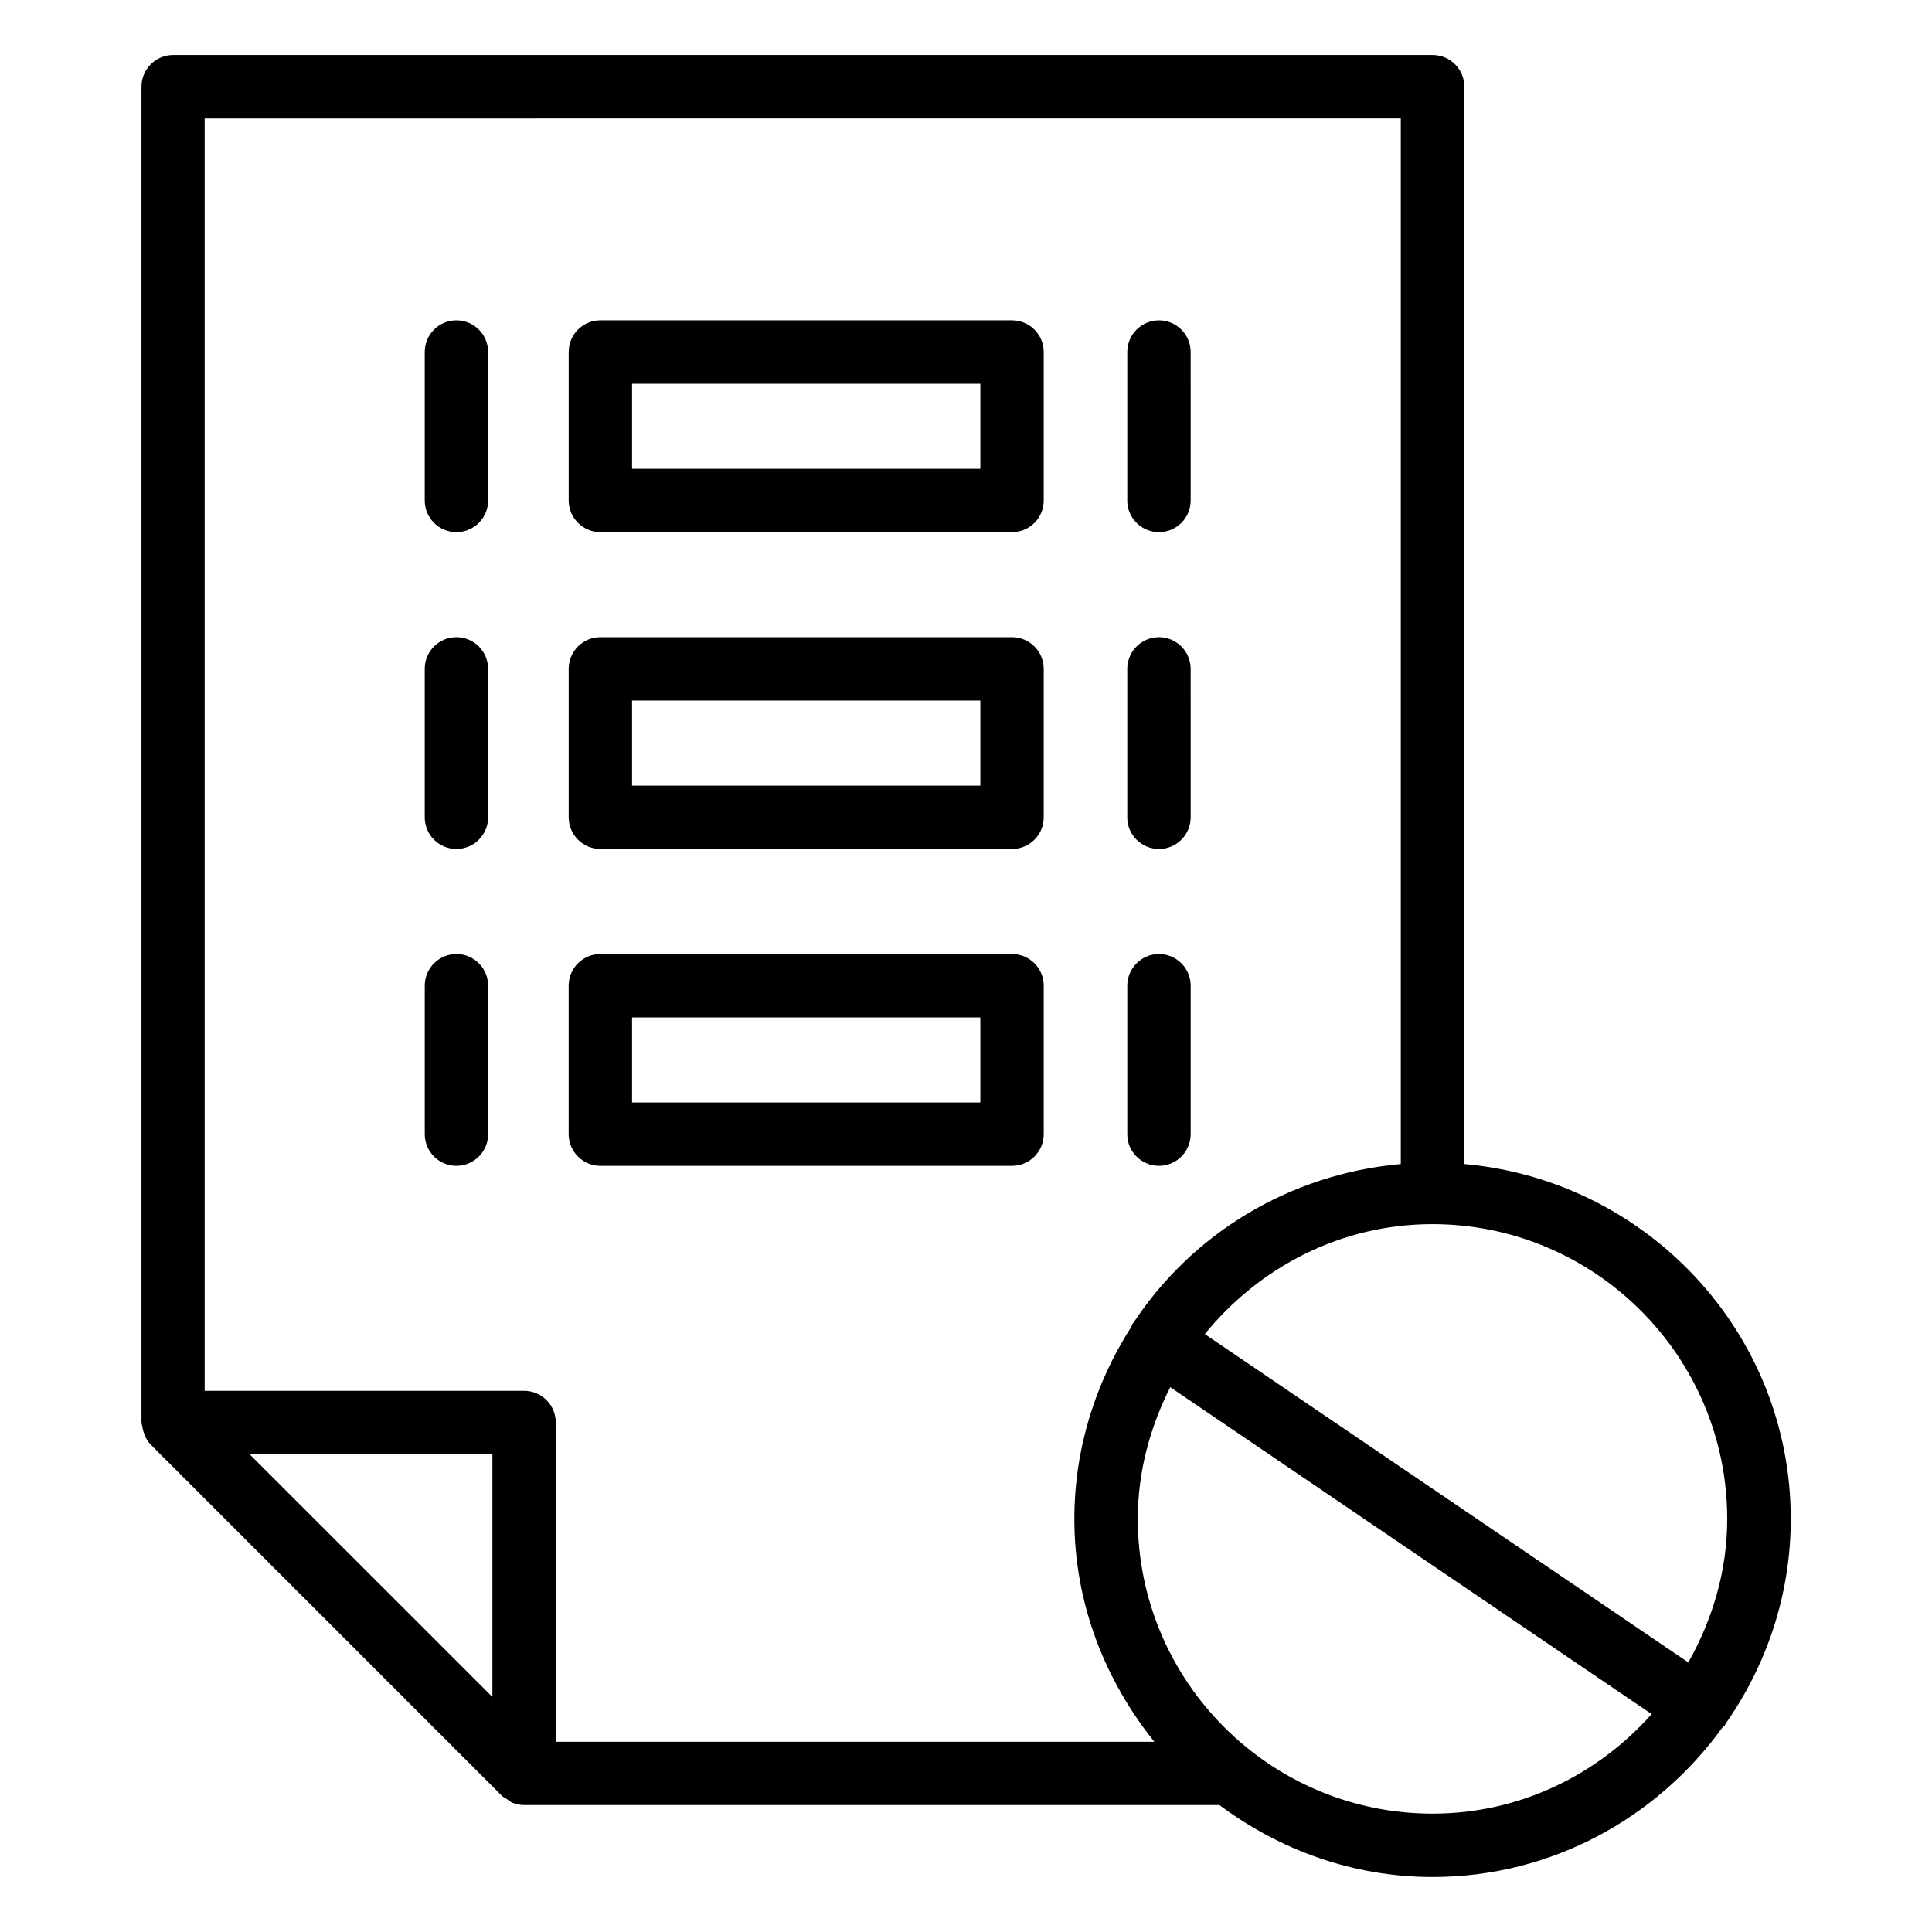
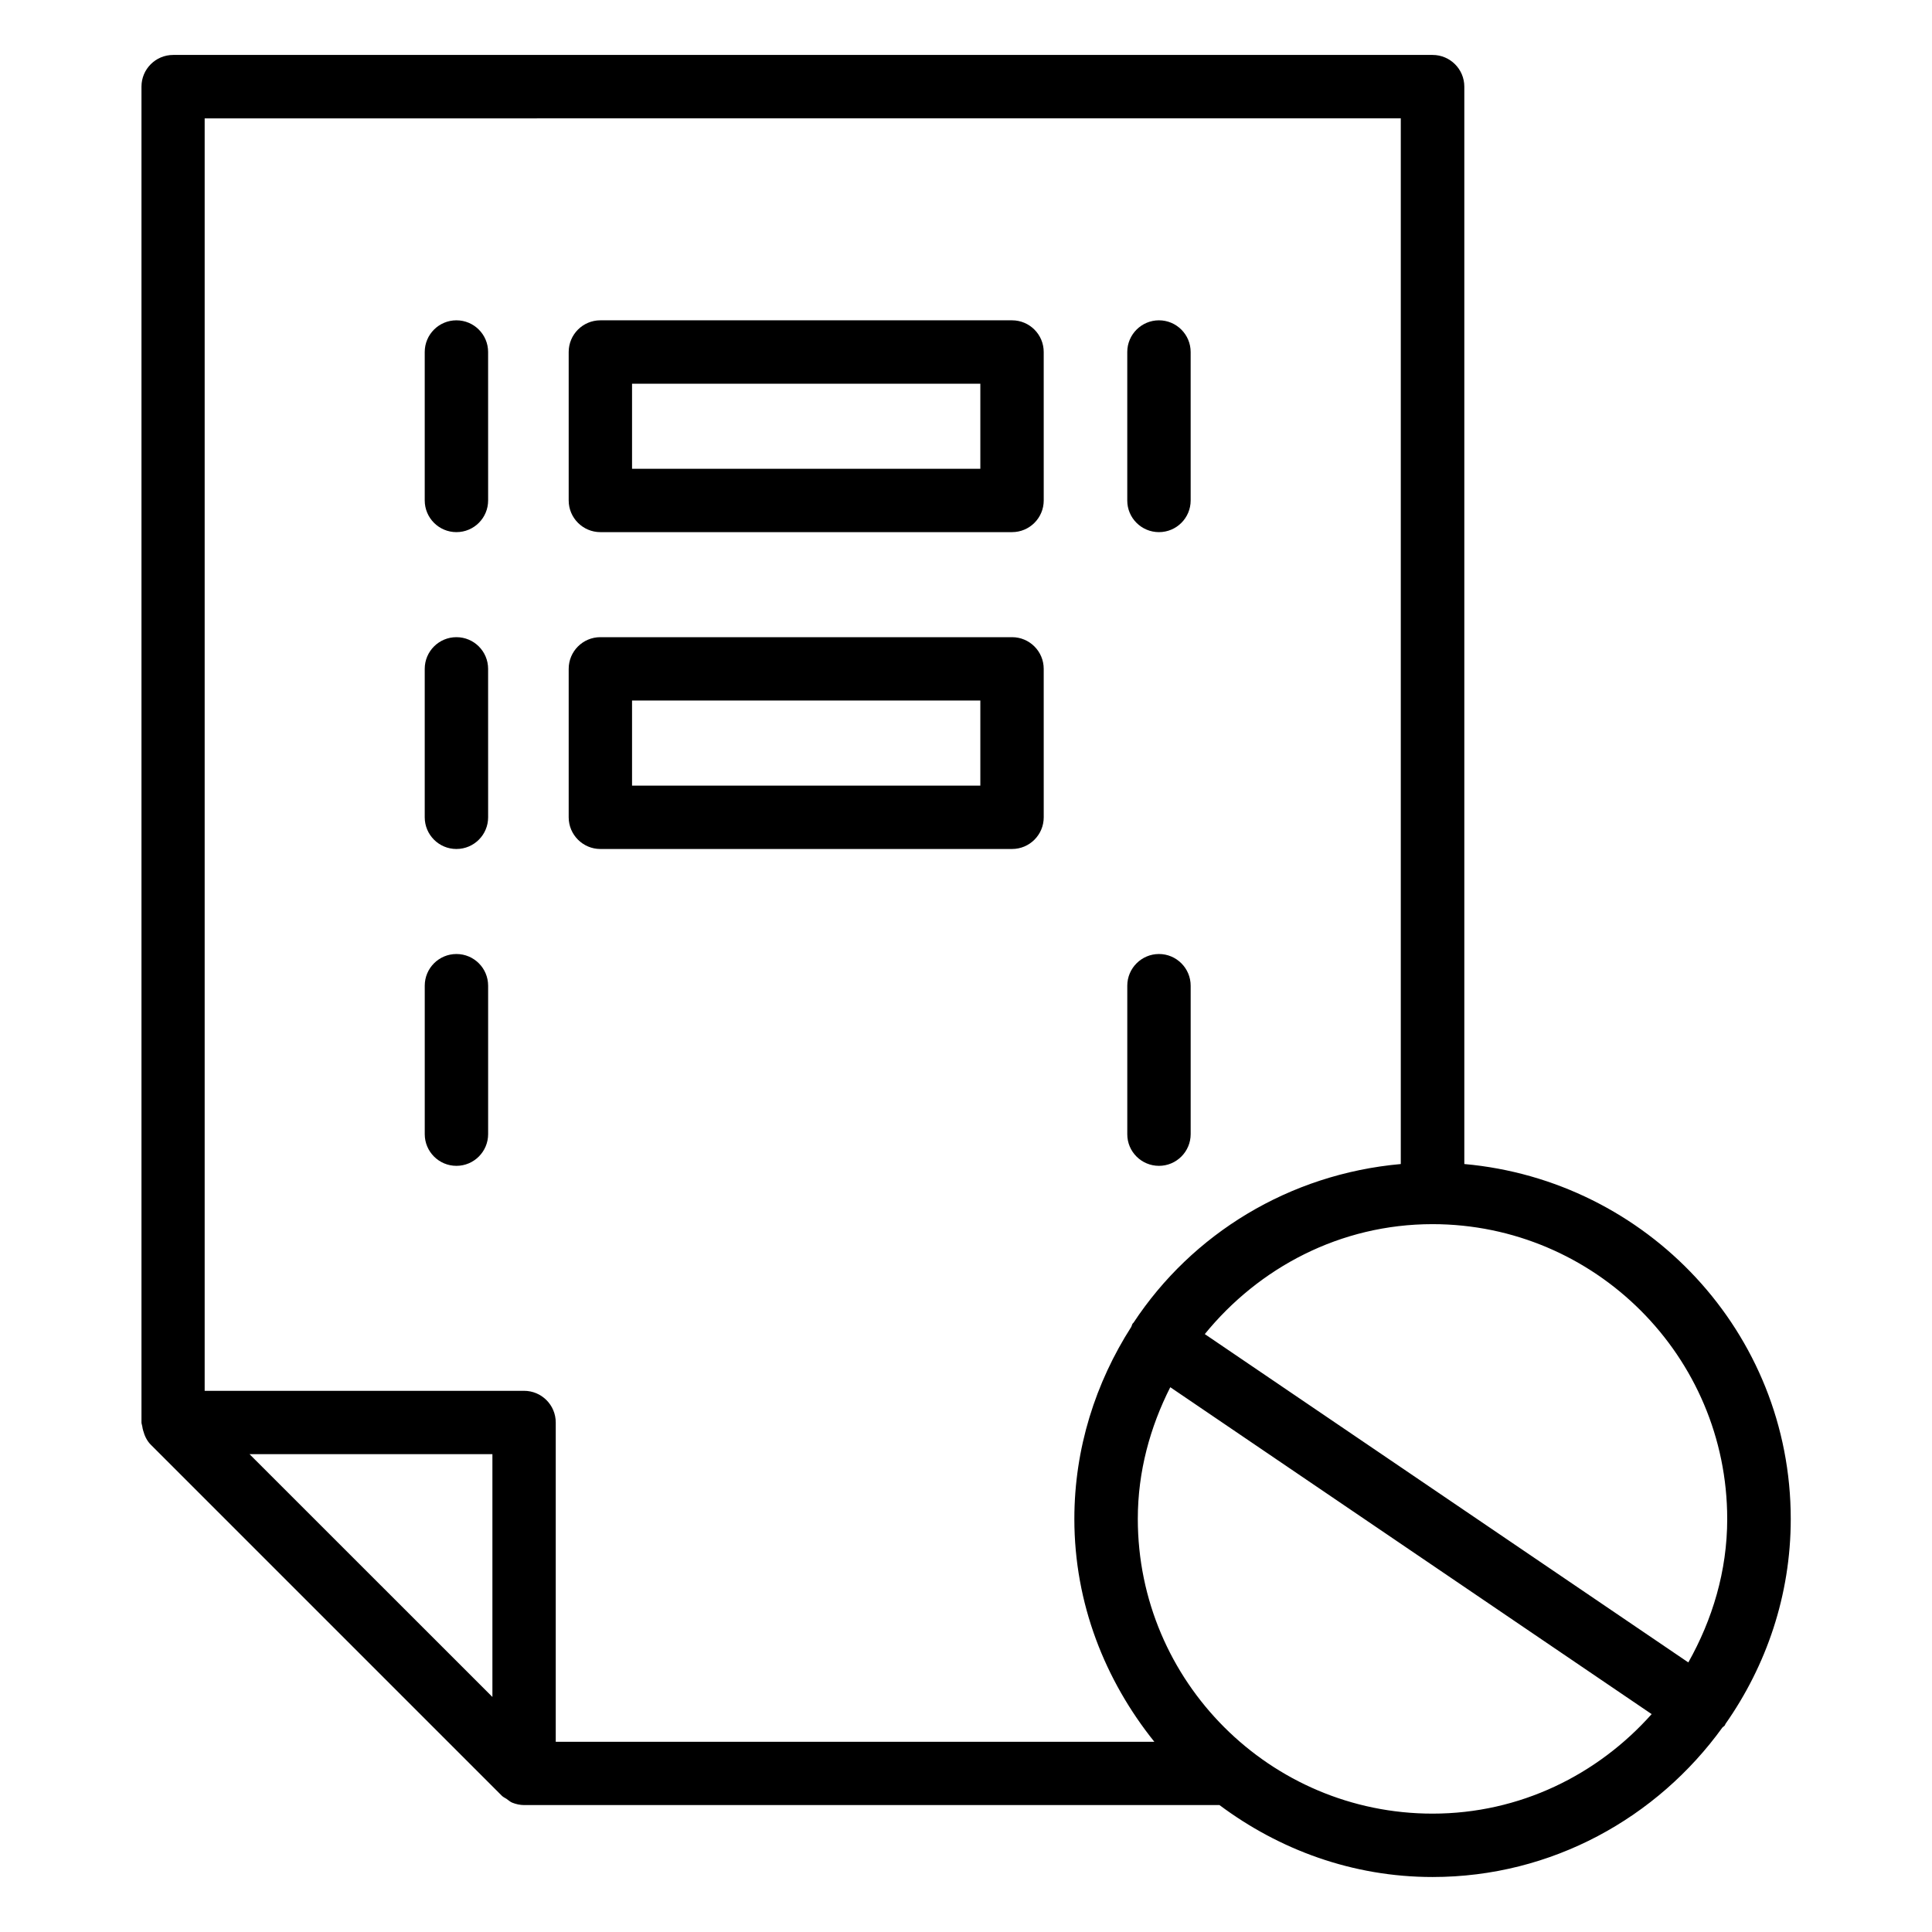
<svg xmlns="http://www.w3.org/2000/svg" fill="#000000" width="800px" height="800px" version="1.1" viewBox="144 144 512 512">
  <g>
    <path d="m303.1 285.02h109.1c4.641 0 8.398-3.758 8.398-8.398l-0.004-39.336c0-4.641-3.758-8.398-8.398-8.398h-109.09c-4.641 0-8.398 3.758-8.398 8.398v39.34c0.004 4.637 3.781 8.395 8.398 8.395zm8.398-39.336h92.301v22.547l-92.301-0.004z" />
    <path d="m264.96 285.02c4.641 0 8.398-3.758 8.398-8.398l-0.004-39.336c0-4.641-3.758-8.398-8.398-8.398s-8.398 3.758-8.398 8.398v39.34c0.004 4.637 3.762 8.395 8.402 8.395z" />
    <path d="m451.14 285.02c4.641 0 8.398-3.758 8.398-8.398l-0.004-39.336c0-4.641-3.777-8.398-8.398-8.398-4.617 0-8.398 3.758-8.398 8.398v39.34c-0.016 4.637 3.762 8.395 8.402 8.395z" />
    <path d="m303.1 368.99h109.1c4.641 0 8.398-3.758 8.398-8.398l-0.004-39.336c0-4.641-3.758-8.398-8.398-8.398h-109.09c-4.641 0-8.398 3.758-8.398 8.398v39.34c0.004 4.637 3.781 8.395 8.398 8.395zm8.398-39.34h92.301v22.547h-92.301z" />
    <path d="m264.96 368.99c4.641 0 8.398-3.758 8.398-8.398l-0.004-39.336c0-4.641-3.758-8.398-8.398-8.398s-8.398 3.758-8.398 8.398v39.34c0.004 4.637 3.762 8.395 8.402 8.395z" />
-     <path d="m451.14 368.99c4.641 0 8.398-3.758 8.398-8.398l-0.004-39.336c0-4.641-3.777-8.398-8.398-8.398-4.617 0-8.398 3.758-8.398 8.398v39.34c-0.016 4.637 3.762 8.395 8.402 8.395z" />
-     <path d="m303.1 452.96h109.1c4.641 0 8.398-3.777 8.398-8.398v-39.34c0-4.641-3.758-8.398-8.398-8.398l-109.1 0.004c-4.641 0-8.398 3.758-8.398 8.398v39.34c0.004 4.637 3.781 8.395 8.398 8.395zm8.398-39.34h92.301v22.547h-92.301z" />
    <path d="m264.96 452.96c4.641 0 8.398-3.777 8.398-8.398v-39.34c0-4.641-3.758-8.398-8.398-8.398s-8.398 3.758-8.398 8.398v39.34c0 4.641 3.758 8.398 8.398 8.398z" />
    <path d="m451.14 452.96c4.641 0 8.398-3.777 8.398-8.398v-39.34c0-4.641-3.777-8.398-8.398-8.398-4.617 0-8.398 3.758-8.398 8.398v39.34c-0.02 4.641 3.758 8.398 8.398 8.398z" />
    <path d="m601.27 600.85c10.812-15.406 17.297-34.09 17.297-54.305 0-49.457-38.164-89.742-86.508-94.066v-285.52c0-4.641-3.777-8.398-8.398-8.398h-333.77c-4.641 0-8.398 3.758-8.398 8.398v353.99c0 0.379 0.168 0.691 0.211 1.051 0.043 0.379 0.125 0.715 0.23 1.09 0.379 1.426 1.008 2.75 2.016 3.758 0 0 0 0.02 0.02 0.02l93.035 93.035c0.355 0.355 0.82 0.547 1.238 0.82 0.484 0.336 0.922 0.754 1.469 0.988 1.027 0.418 2.121 0.652 3.234 0.652h184.23c15.828 11.82 35.246 19.062 56.469 19.062 31.637 0 59.535-15.723 76.789-39.59 0.188-0.23 0.484-0.336 0.652-0.586 0.082-0.109 0.105-0.277 0.188-0.402zm0.461-54.328c0 13.875-3.945 26.723-10.309 38.039l-128.14-87.012c14.336-17.613 35.918-29.137 60.352-29.137 43.059 0.02 78.094 35.055 78.094 78.109zm-86.508-371.16v277.12c-29.559 2.644-55.312 18.492-70.828 42.047-0.062 0.082-0.168 0.125-0.23 0.23-0.188 0.273-0.211 0.586-0.355 0.859-9.445 14.758-15.094 32.16-15.094 50.926 0 22.418 8.145 42.781 21.203 59.051h-158.64v-84.617c0-4.641-3.758-8.398-8.398-8.398h-84.641v-337.21zm-240.73 418.35-64.363-64.34h64.363zm249.15 30.918c-43.074 0-78.113-35.035-78.113-78.113 0-12.594 3.273-24.352 8.605-34.891l127.57 86.633c-14.312 16.066-34.906 26.371-58.062 26.371z" />
  </g>
</svg>